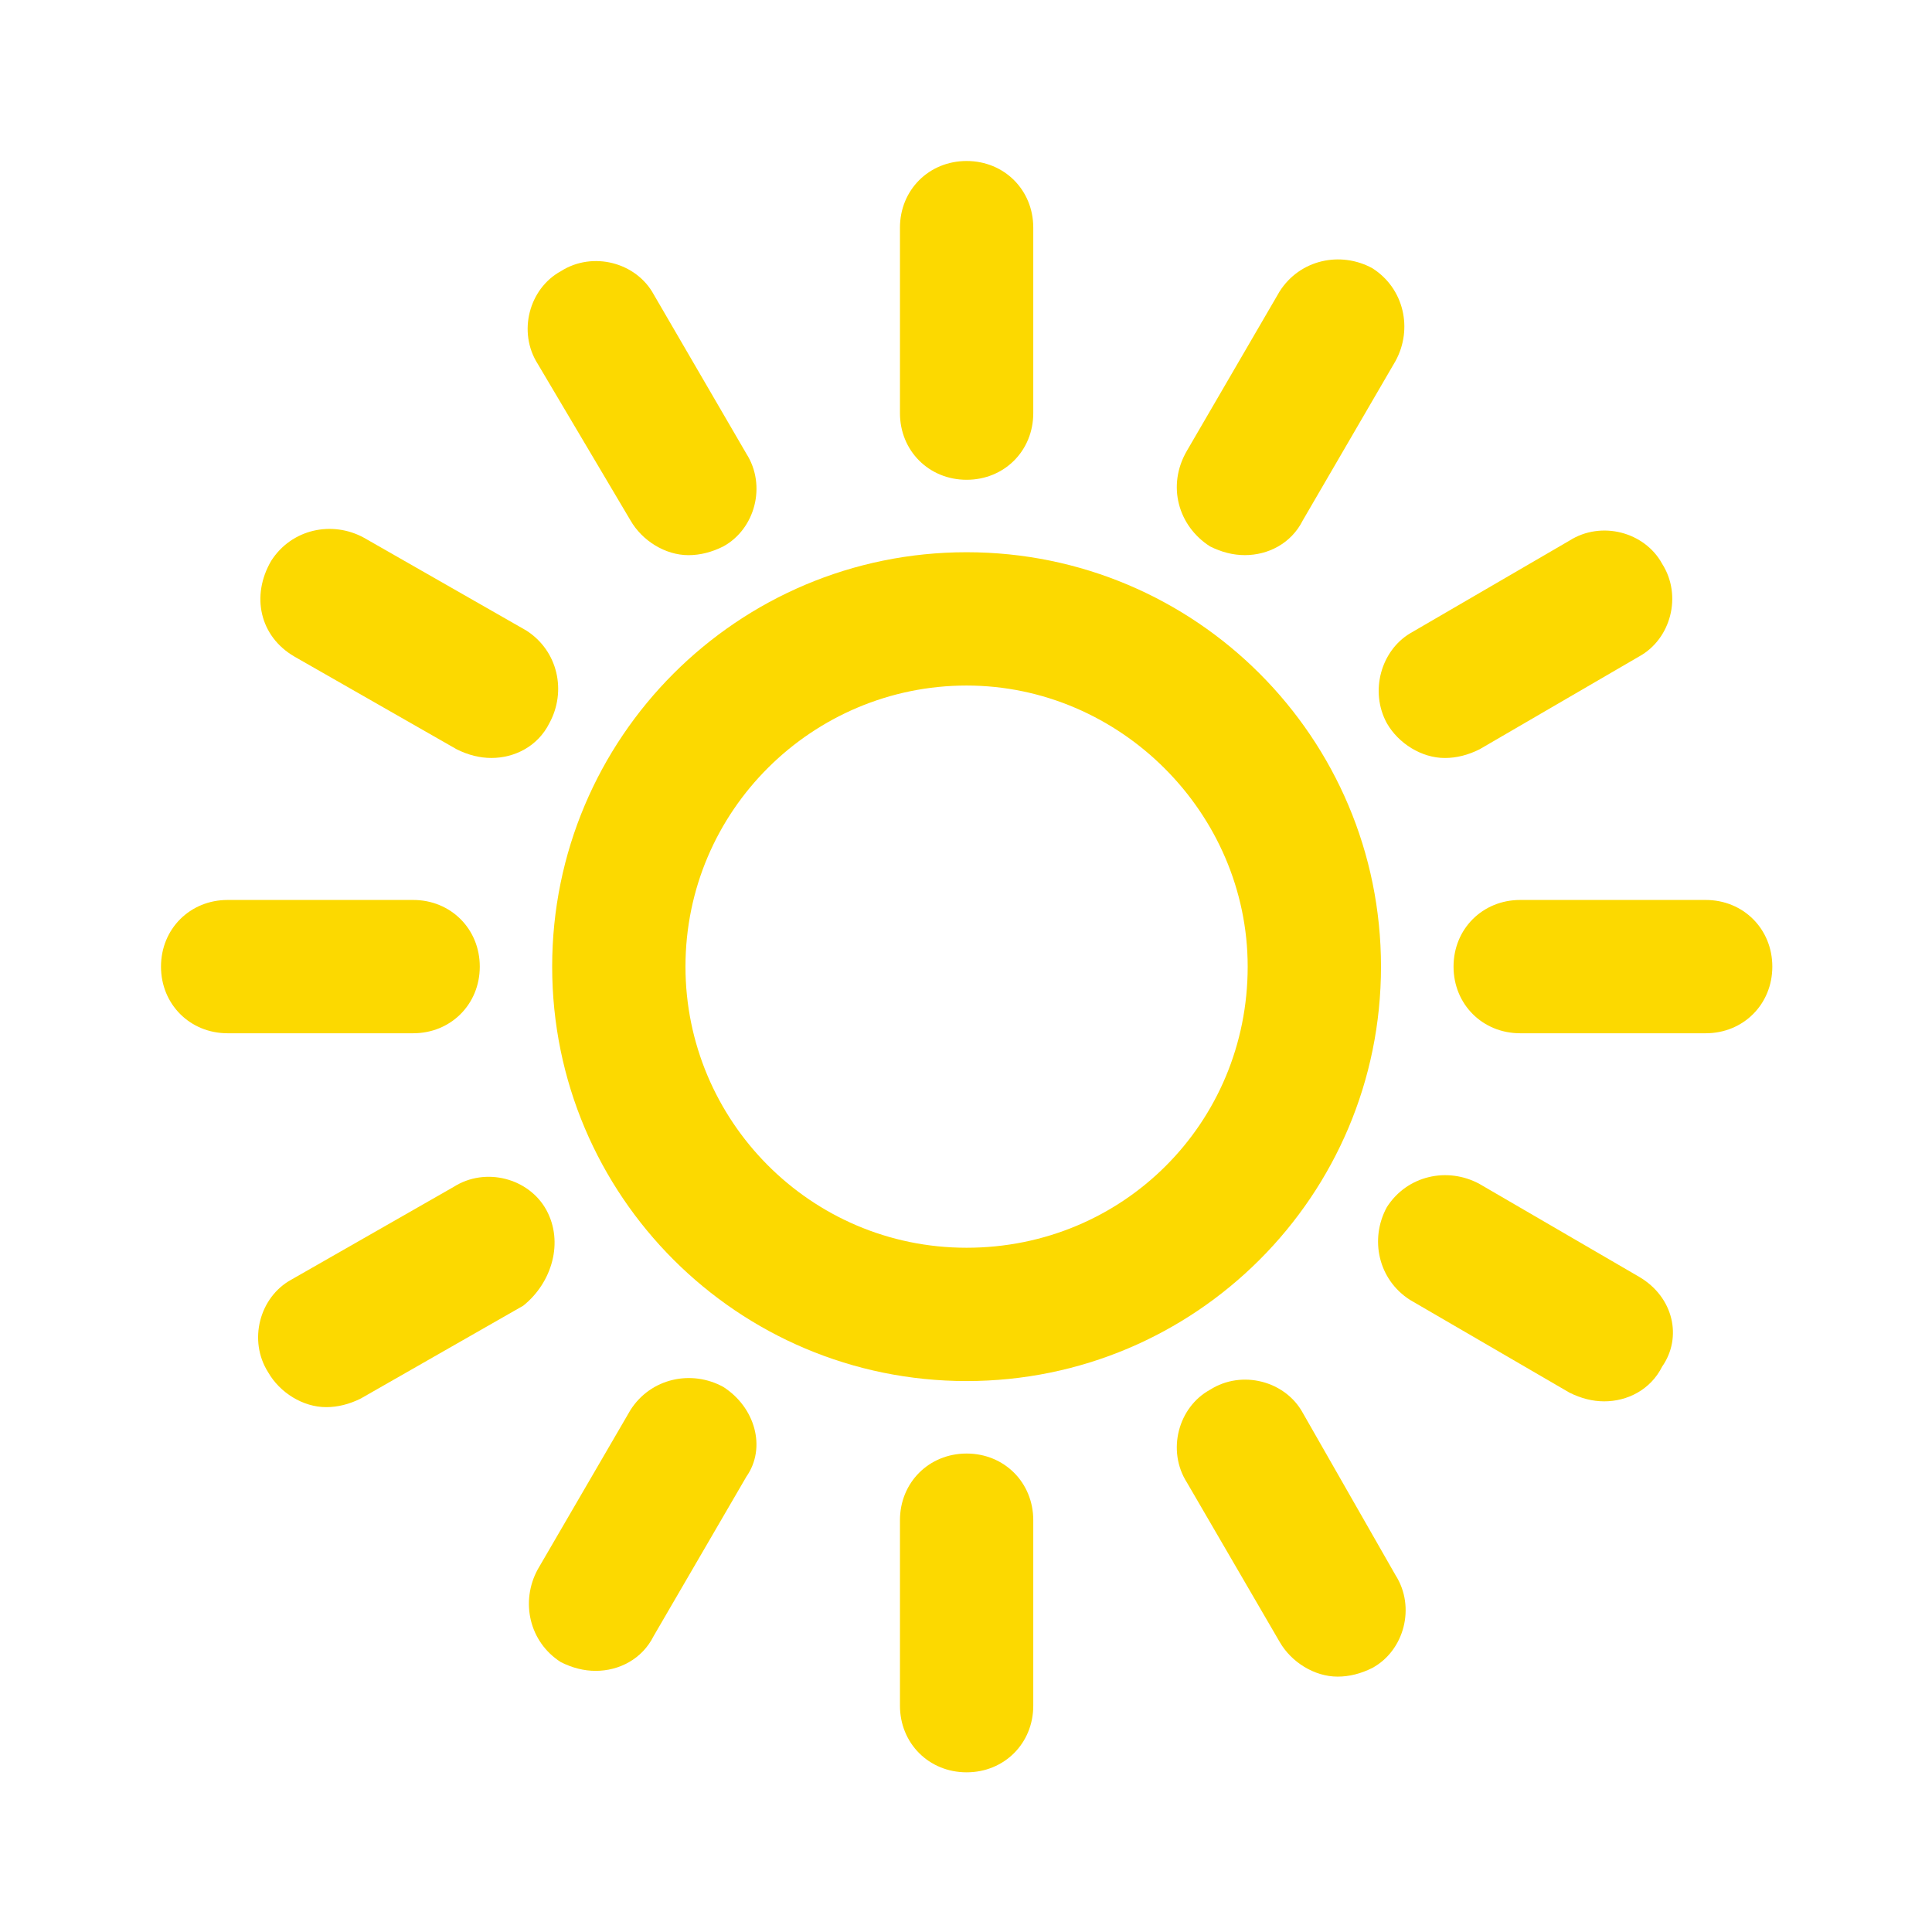
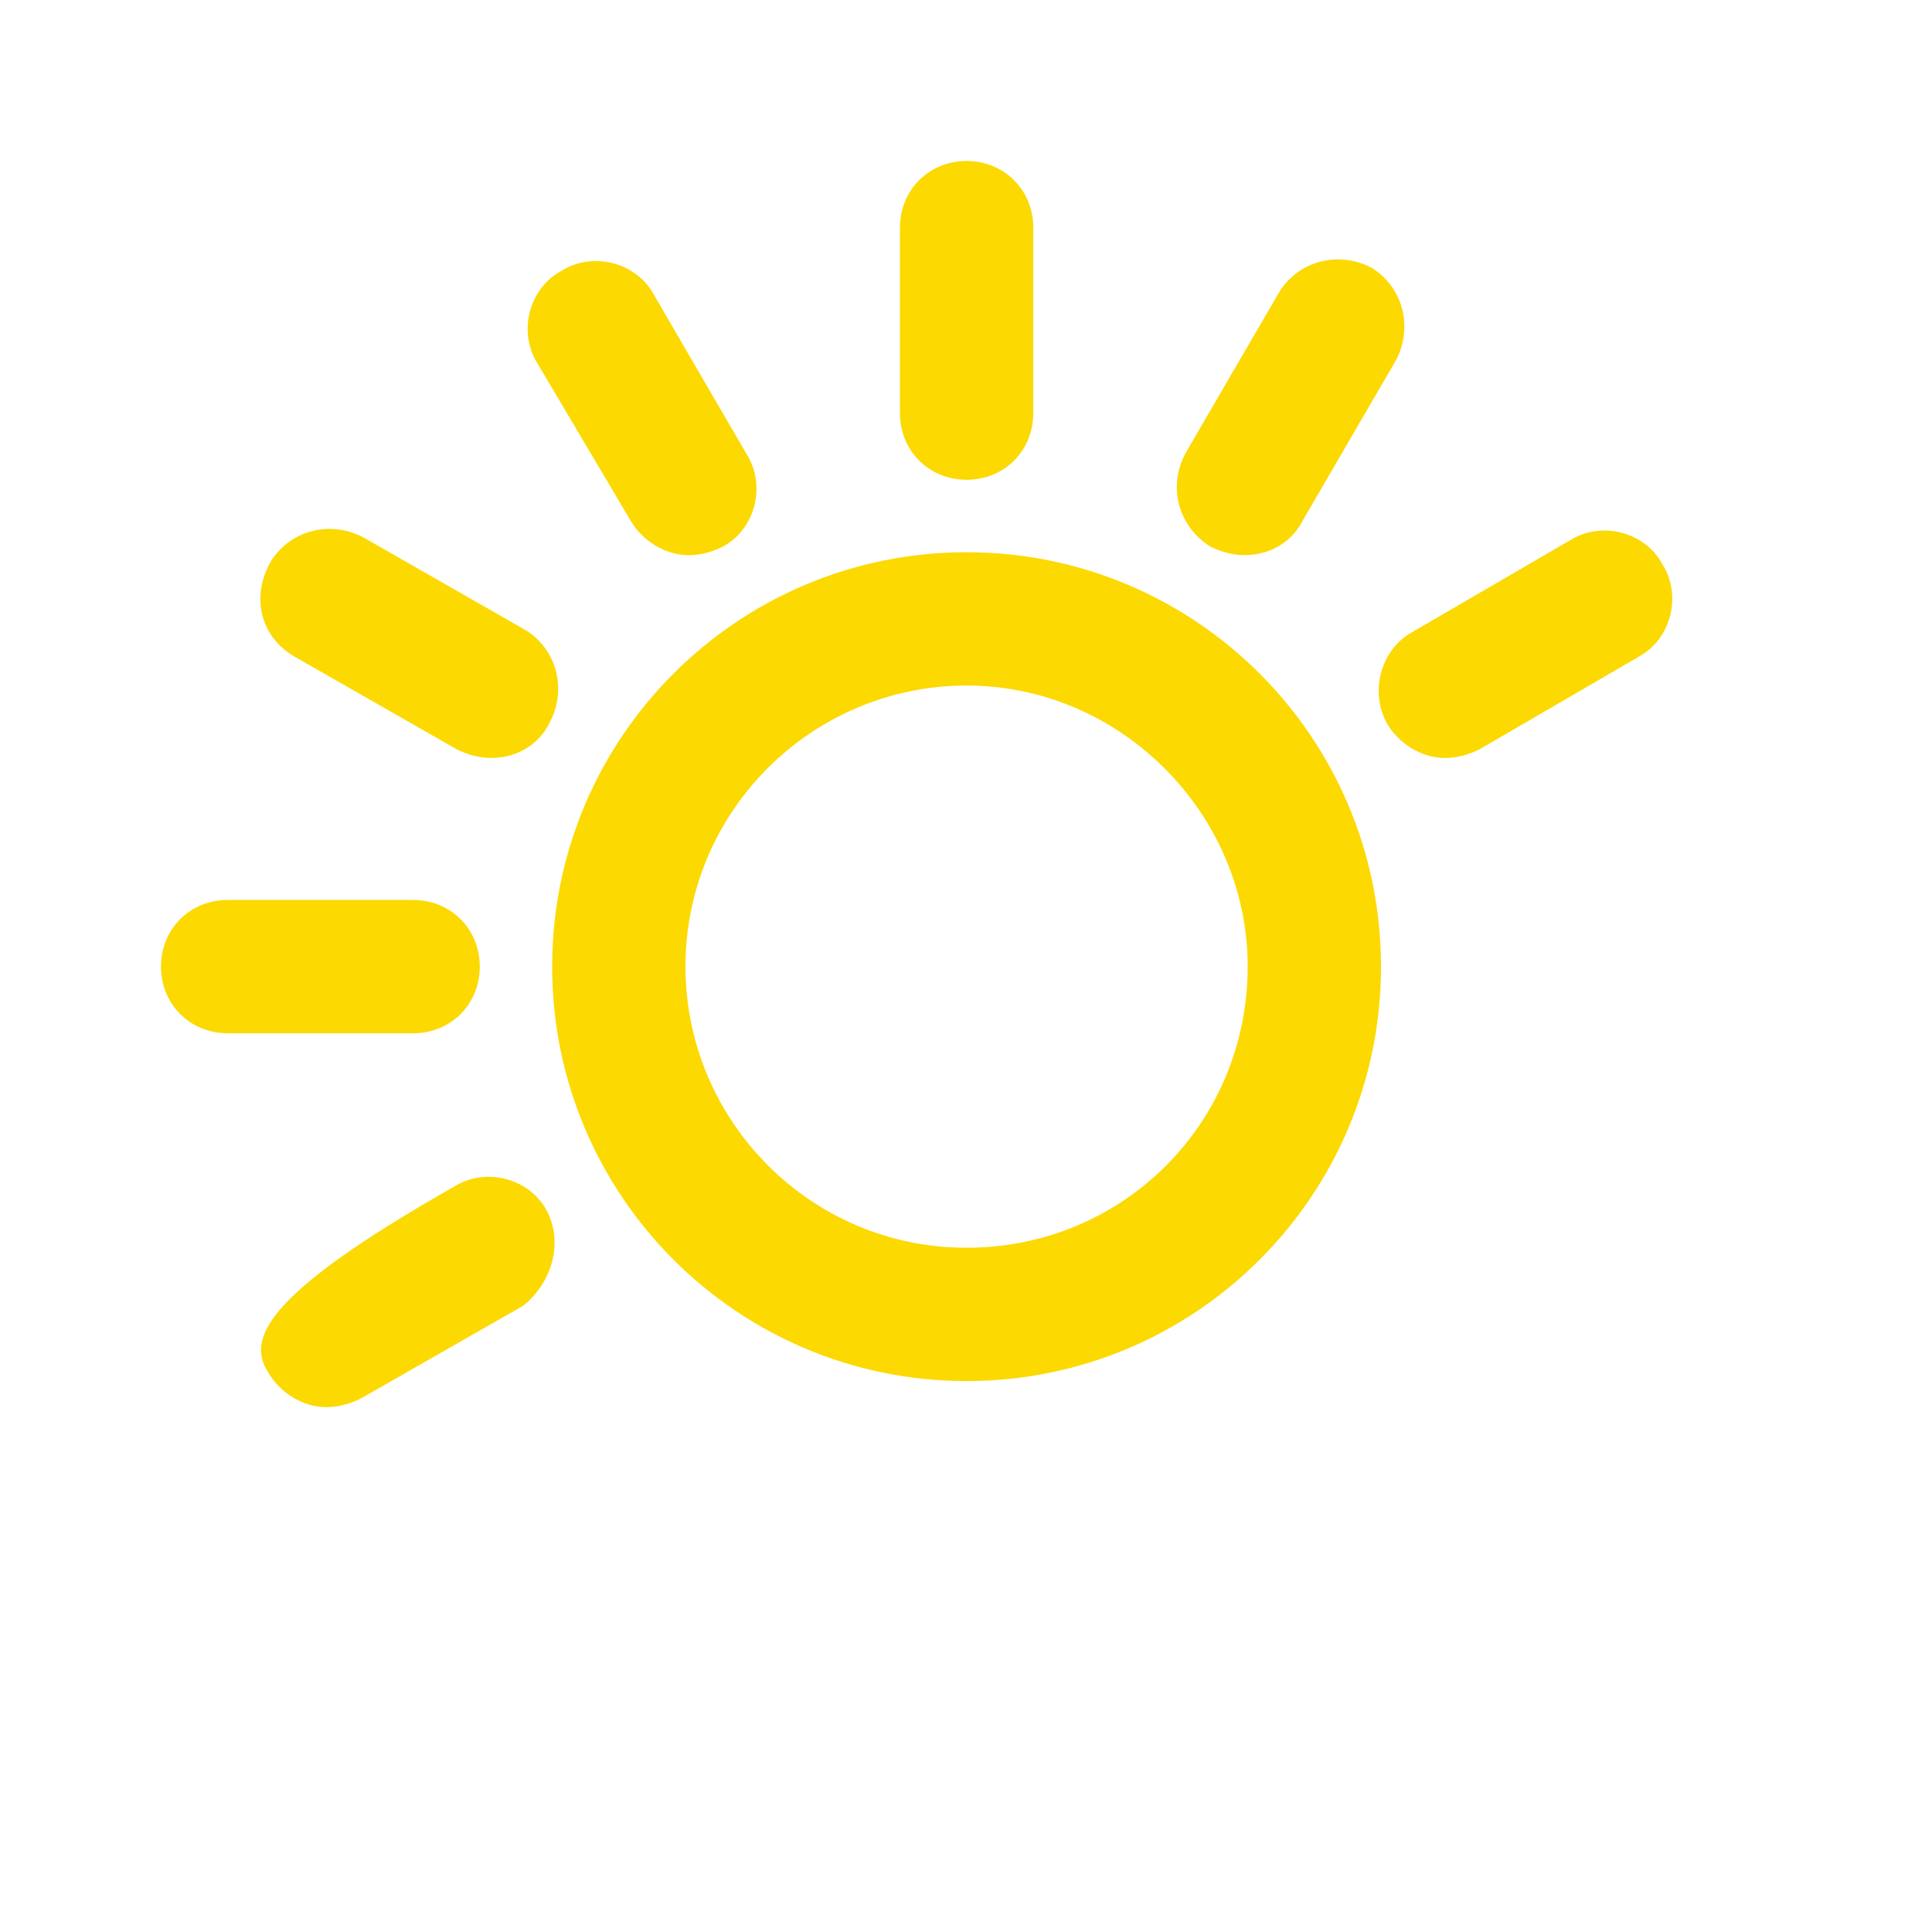
<svg xmlns="http://www.w3.org/2000/svg" width="60" height="60" viewBox="0 0 60 60" fill="none">
  <path d="M30.018 17.15C22.908 17.15 17.148 22.91 17.148 30.02C17.148 37.13 22.908 42.89 30.018 42.89C37.128 42.89 42.888 37.13 42.888 30.02C42.888 22.91 37.128 17.15 30.018 17.15ZM30.018 38.75C25.158 38.75 21.288 34.79 21.288 30.02C21.288 25.16 25.248 21.29 30.018 21.29C34.788 21.29 38.748 25.25 38.748 30.02C38.748 34.88 34.878 38.75 30.018 38.75Z" fill="#FCD900" />
  <path d="M19.58 16.161C19.94 16.791 20.66 17.241 21.38 17.241C21.74 17.241 22.1 17.151 22.46 16.971C23.45 16.431 23.81 15.081 23.18 14.091L20.3 9.141C19.76 8.151 18.41 7.791 17.42 8.421C16.43 8.961 16.07 10.311 16.7 11.301L19.58 16.161Z" fill="#FCD900" />
  <path d="M43.07 22.46C43.43 23.09 44.15 23.54 44.87 23.54C45.23 23.54 45.59 23.45 45.95 23.27L50.9 20.39C51.89 19.85 52.25 18.5 51.62 17.51C51.08 16.52 49.73 16.16 48.74 16.79L43.79 19.67C42.89 20.21 42.53 21.47 43.07 22.46Z" fill="#FCD900" />
  <path d="M9.141 20.389L14.181 23.269C14.541 23.449 14.901 23.539 15.261 23.539C15.981 23.539 16.701 23.179 17.061 22.459C17.601 21.469 17.331 20.209 16.341 19.579L11.301 16.699C10.311 16.159 9.051 16.429 8.421 17.419C7.791 18.499 8.061 19.759 9.141 20.389Z" fill="#FCD900" />
  <path d="M37.58 16.97C37.94 17.15 38.3 17.24 38.66 17.24C39.38 17.24 40.1 16.88 40.46 16.16L43.34 11.21C43.88 10.22 43.61 8.96 42.62 8.33C41.63 7.79 40.37 8.06 39.74 9.05L36.86 14C36.23 15.08 36.59 16.34 37.58 16.97Z" fill="#FCD900" />
  <path d="M30.019 14.9C31.189 14.9 32.089 14 32.089 12.83V7.07C32.089 5.9 31.189 5 30.019 5C28.849 5 27.949 5.9 27.949 7.07V12.83C27.949 14 28.849 14.9 30.019 14.9Z" fill="#FCD900" />
-   <path d="M50.9 39.65L45.95 36.77C44.96 36.23 43.7 36.499 43.07 37.489C42.53 38.48 42.8 39.739 43.79 40.37L48.74 43.249C49.1 43.429 49.46 43.52 49.82 43.52C50.54 43.52 51.26 43.16 51.62 42.44C52.25 41.539 51.98 40.279 50.9 39.65Z" fill="#FCD900" />
-   <path d="M52.971 27.949H47.211C46.041 27.949 45.141 28.849 45.141 30.019C45.141 31.189 46.041 32.089 47.211 32.089H52.971C54.141 32.089 55.041 31.189 55.041 30.019C55.041 28.849 54.141 27.949 52.971 27.949Z" fill="#FCD900" />
-   <path d="M40.46 43.879C39.92 42.889 38.57 42.529 37.58 43.159C36.59 43.699 36.23 45.049 36.86 46.039L39.74 50.989C40.1 51.619 40.82 52.069 41.54 52.069C41.9 52.069 42.26 51.979 42.62 51.799C43.61 51.259 43.97 49.909 43.34 48.919L40.46 43.879Z" fill="#FCD900" />
-   <path d="M16.969 37.58C16.429 36.59 15.079 36.23 14.089 36.86L9.049 39.74C8.059 40.28 7.699 41.63 8.329 42.62C8.689 43.25 9.409 43.7 10.129 43.7C10.489 43.7 10.849 43.61 11.209 43.43L16.249 40.55C17.149 39.83 17.509 38.57 16.969 37.58Z" fill="#FCD900" />
+   <path d="M16.969 37.58C16.429 36.59 15.079 36.23 14.089 36.86C8.059 40.28 7.699 41.63 8.329 42.62C8.689 43.25 9.409 43.7 10.129 43.7C10.489 43.7 10.849 43.61 11.209 43.43L16.249 40.55C17.149 39.83 17.509 38.57 16.969 37.58Z" fill="#FCD900" />
  <path d="M14.9 30.019C14.9 28.849 14 27.949 12.83 27.949H7.07C5.9 27.949 5 28.849 5 30.019C5 31.189 5.9 32.089 7.07 32.089H12.83C14 32.089 14.9 31.189 14.9 30.019Z" fill="#FCD900" />
-   <path d="M22.459 43.07C21.469 42.53 20.209 42.8 19.579 43.79L16.699 48.74C16.159 49.73 16.429 50.99 17.419 51.62C17.779 51.8 18.139 51.89 18.499 51.89C19.219 51.89 19.939 51.53 20.299 50.81L23.179 45.86C23.809 44.96 23.449 43.7 22.459 43.07Z" fill="#FCD900" />
-   <path d="M30.019 45.141C28.849 45.141 27.949 46.041 27.949 47.211V52.971C27.949 54.141 28.849 55.041 30.019 55.041C31.189 55.041 32.089 54.141 32.089 52.971V47.211C32.089 46.041 31.189 45.141 30.019 45.141Z" fill="#FCD900" />
</svg>